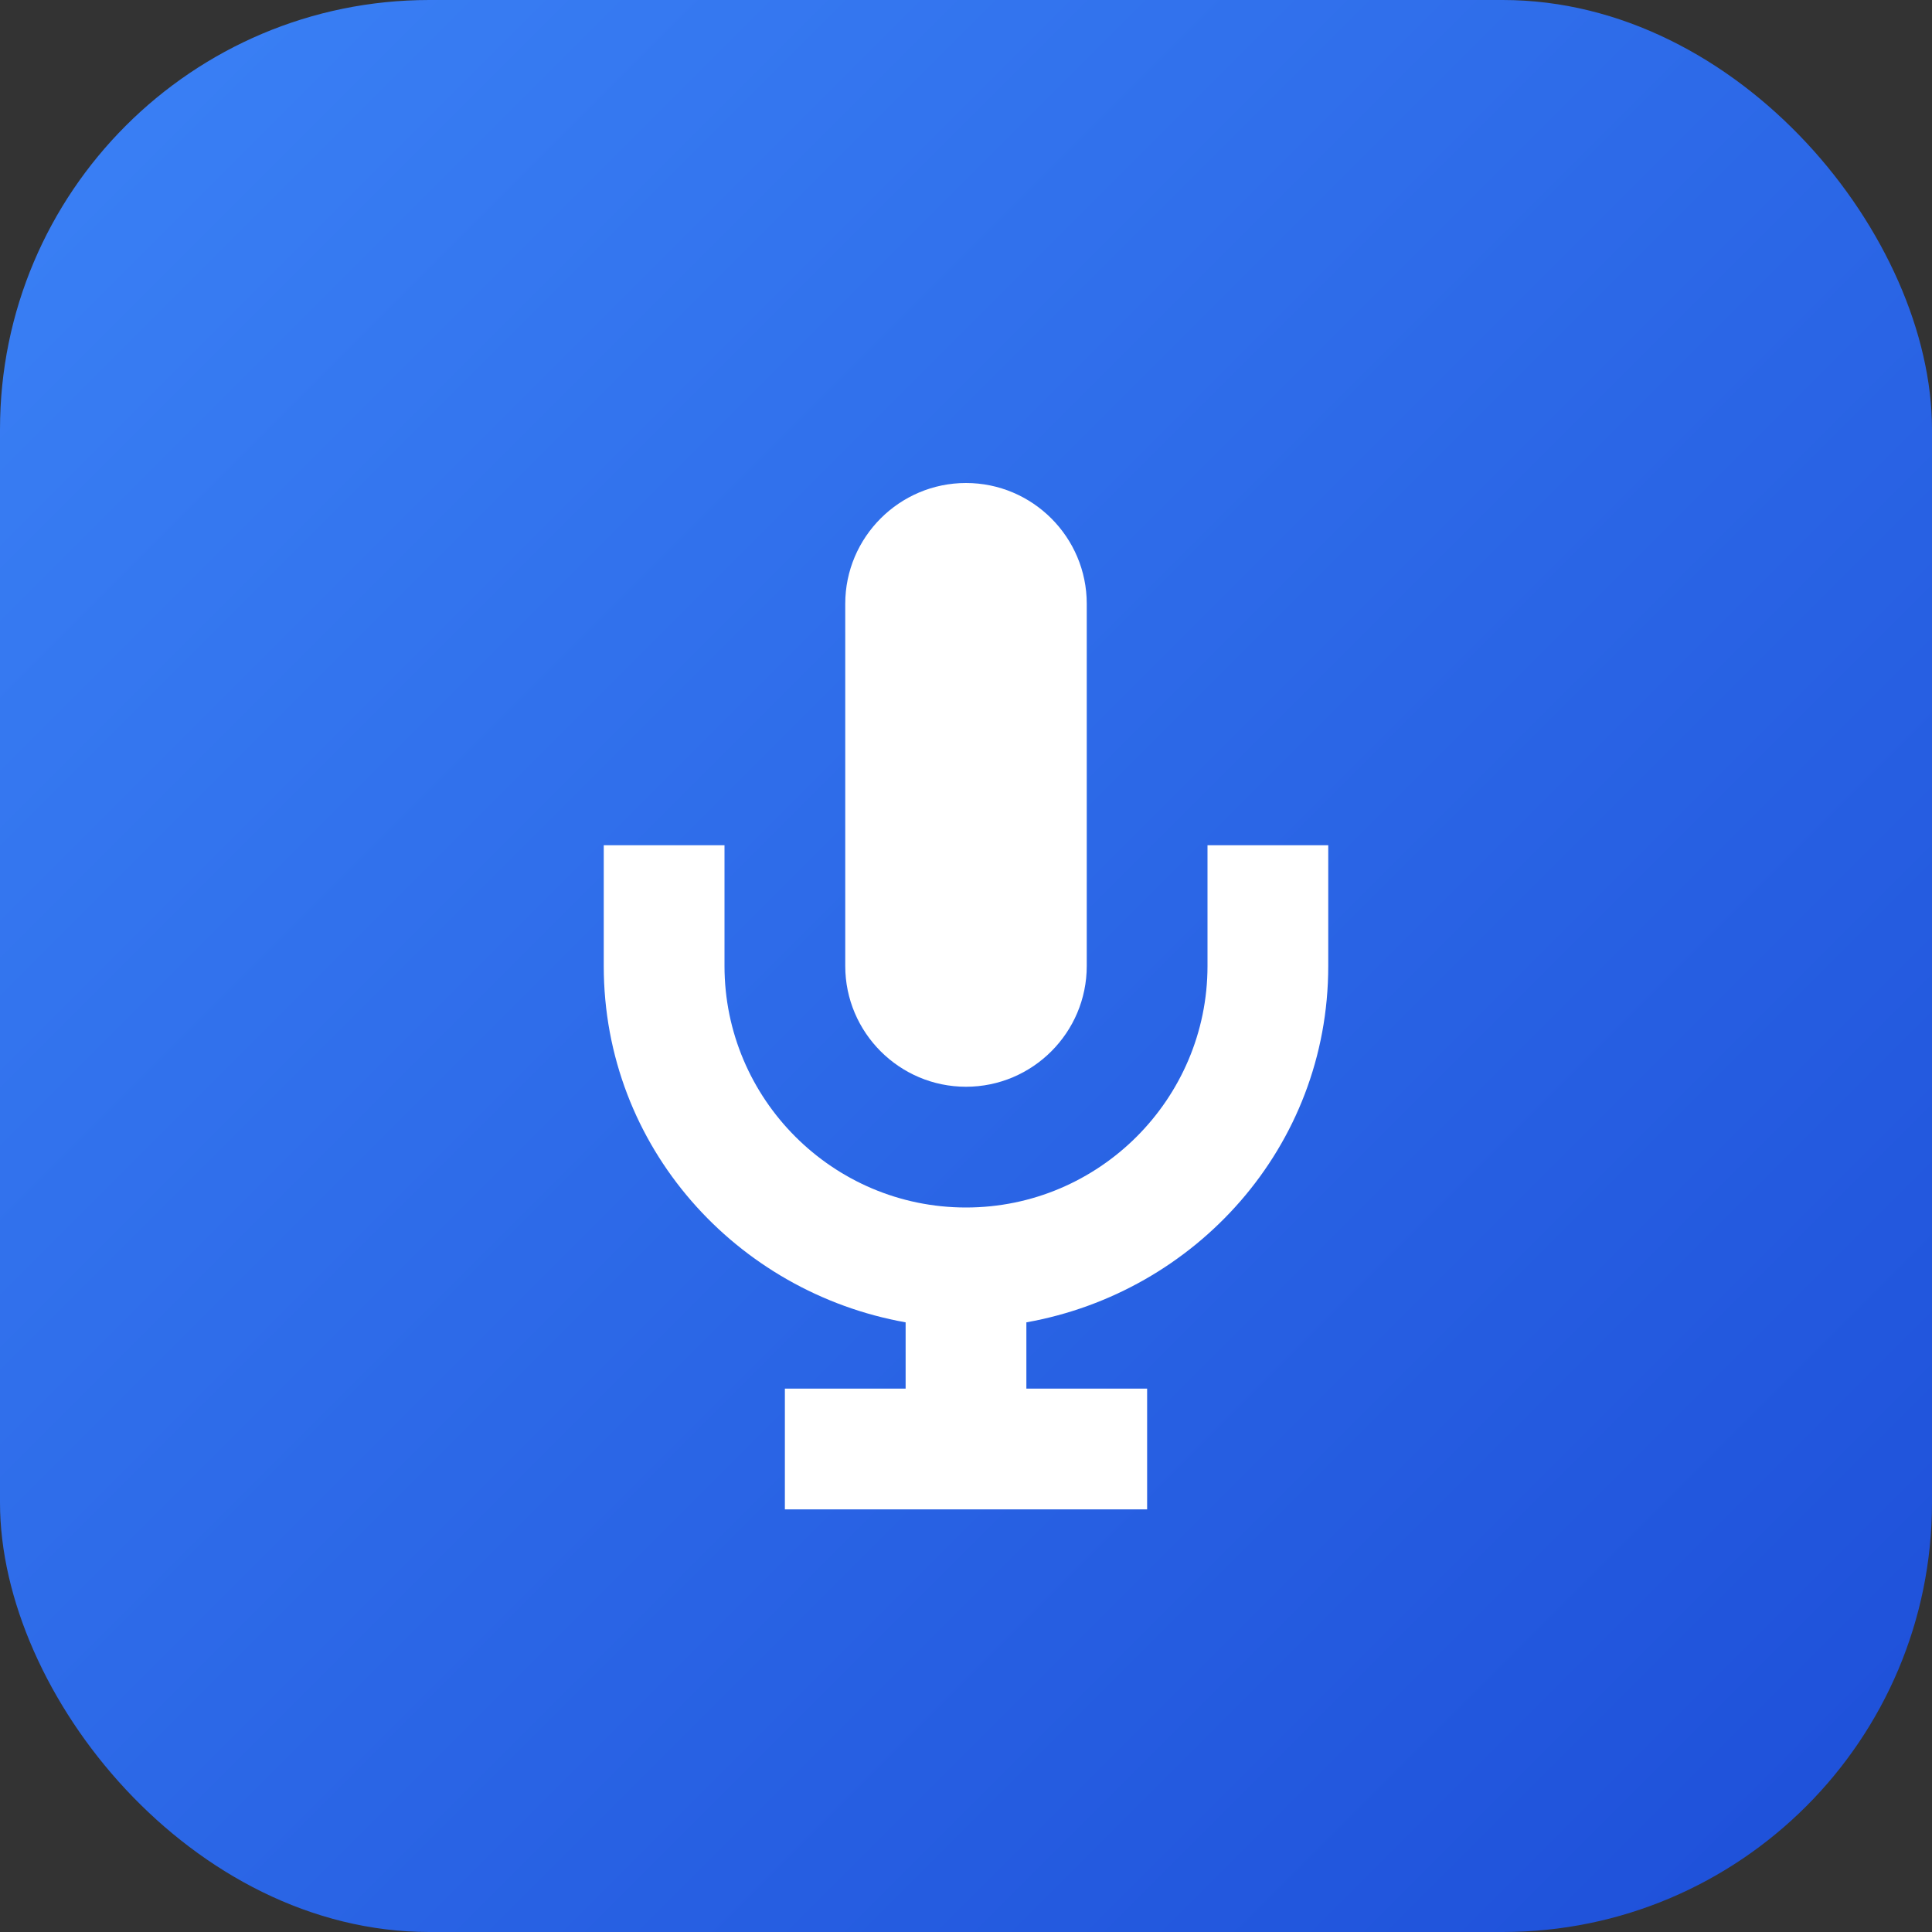
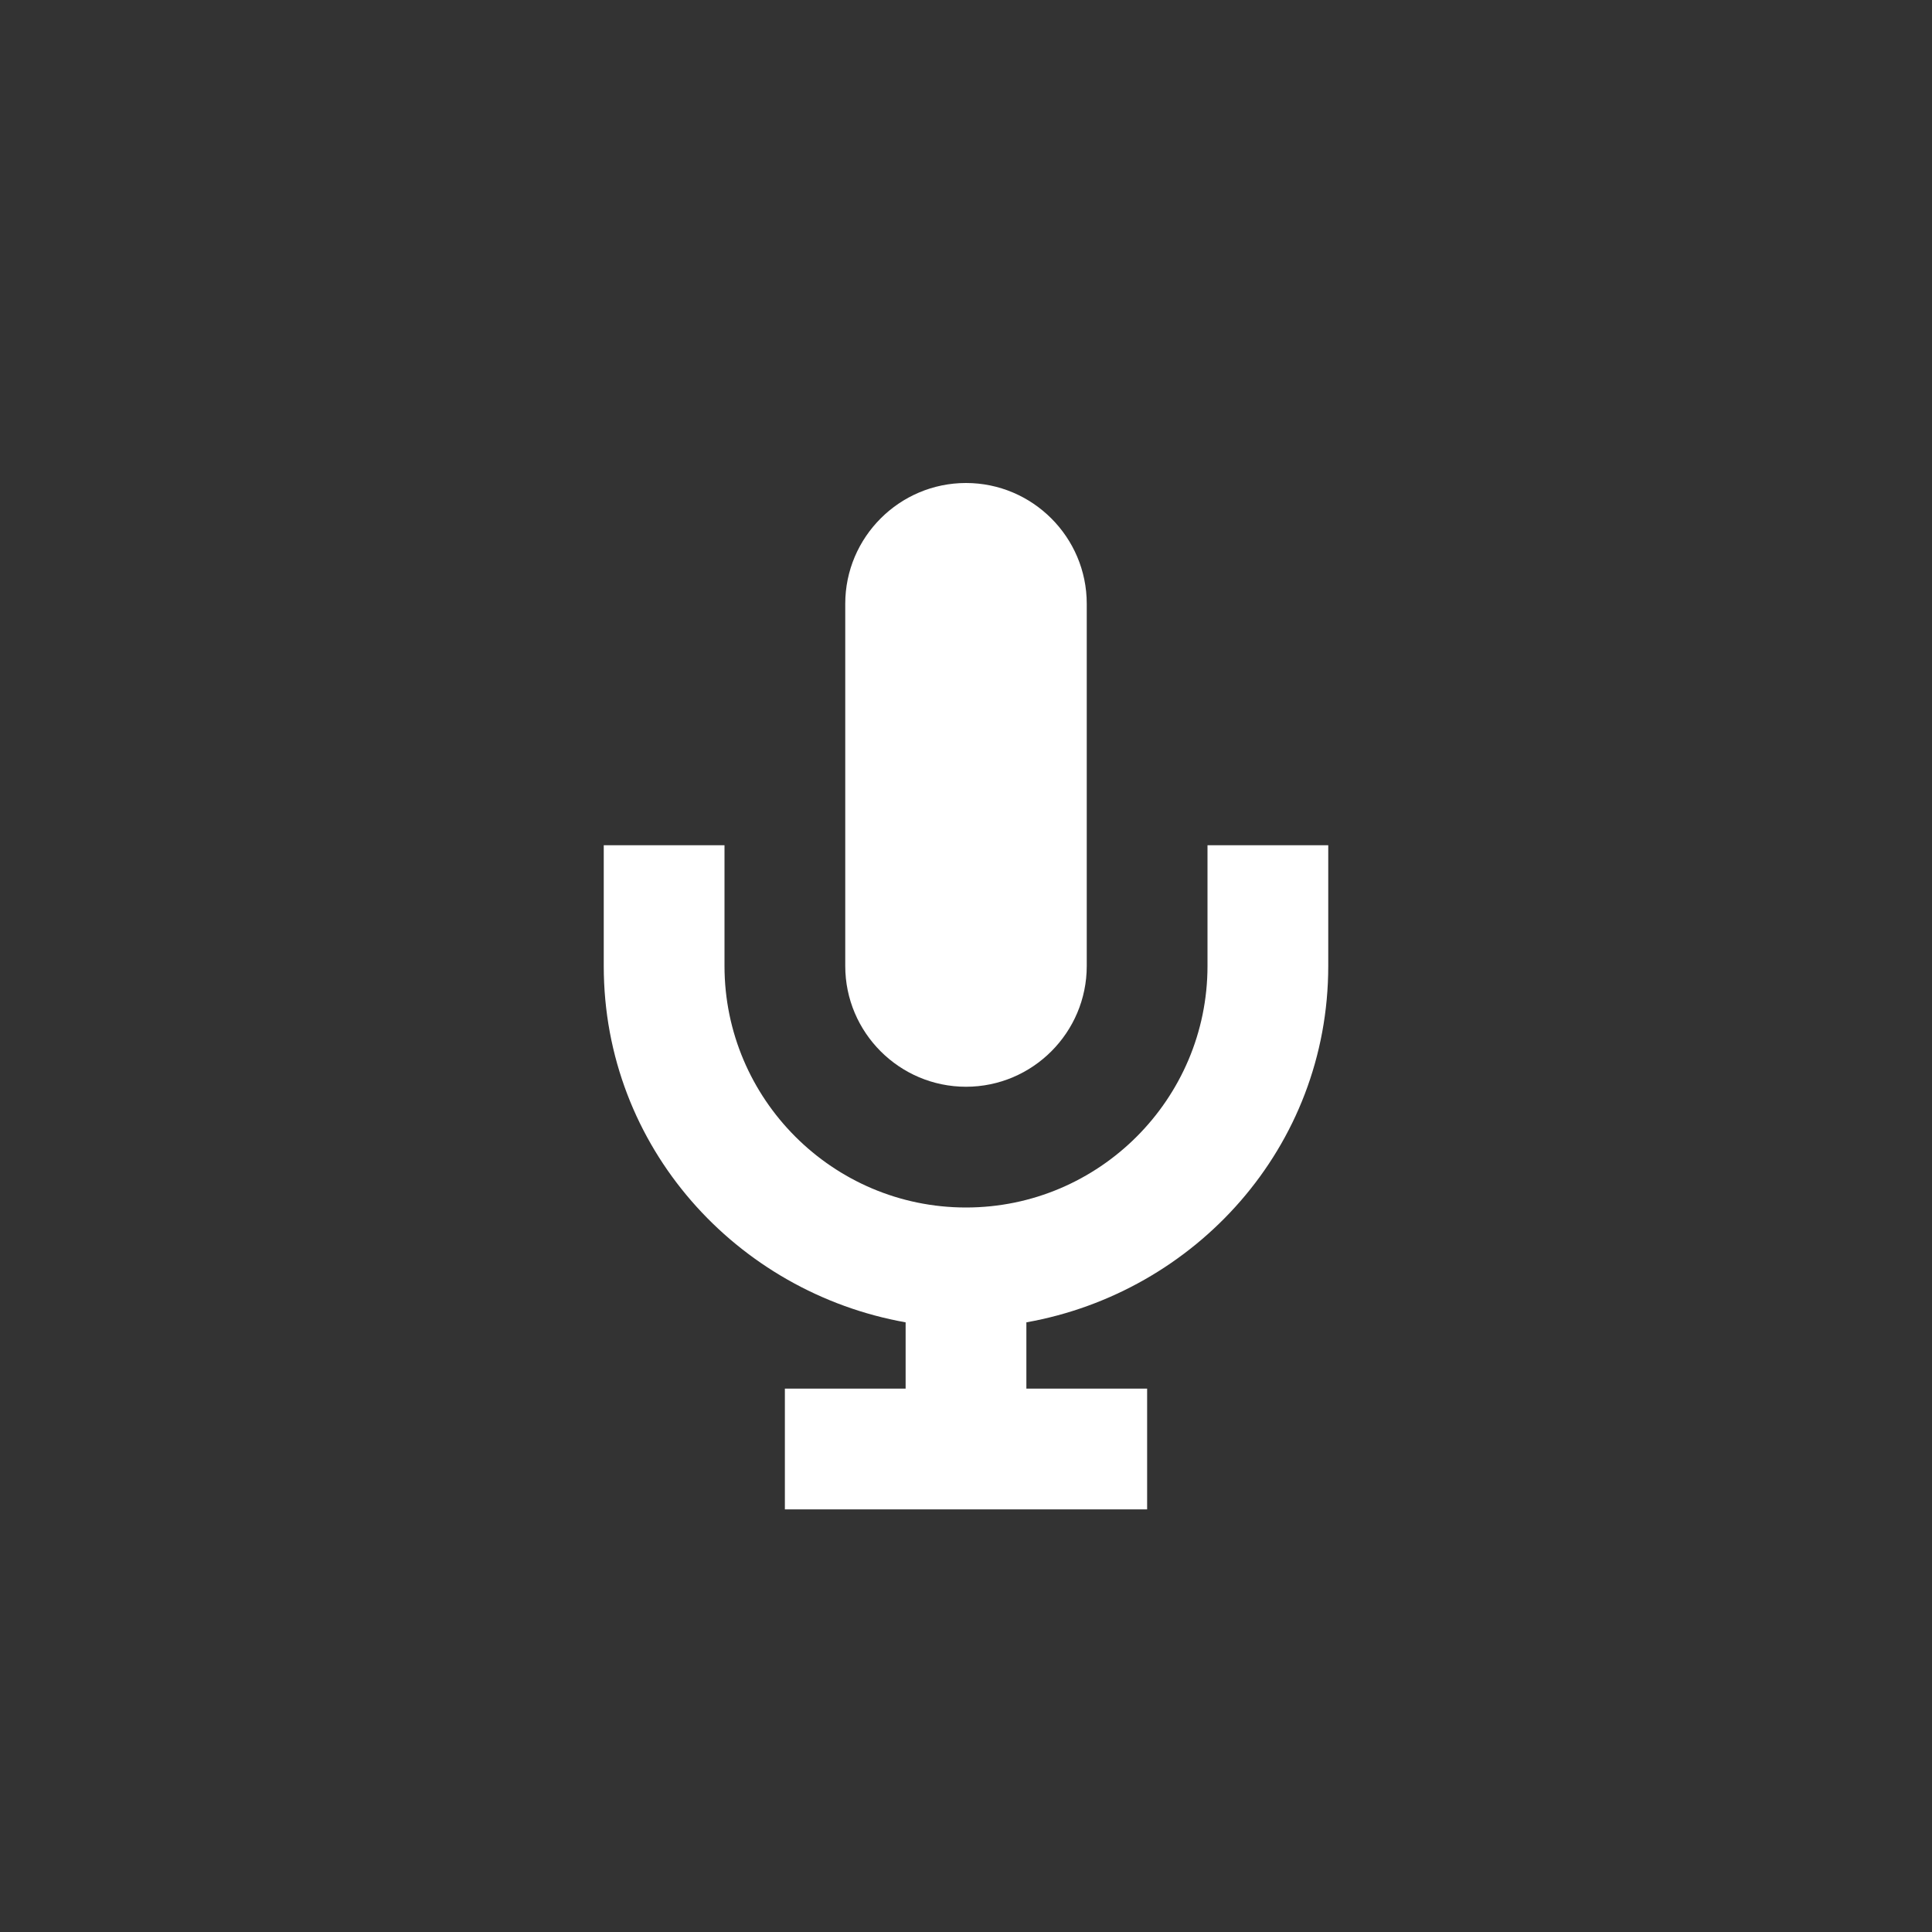
<svg xmlns="http://www.w3.org/2000/svg" viewBox="0 0 180 180">
  <rect x="0" y="0" width="180" height="180" fill="#333333" stroke="none" />
  <defs>
    <linearGradient id="grad" x1="0%" y1="0%" x2="100%" y2="100%">
      <stop offset="0%" style="stop-color:#3B82F6;stop-opacity:1" />
      <stop offset="100%" style="stop-color:#1D4ED8;stop-opacity:1" />
    </linearGradient>
  </defs>
-   <rect width="180" height="180" rx="40" fill="url(#grad)" />
  <path d="M90 45c-6.2 0-11.25 5.05-11.25 11.25v33.75c0 6.2 5.05 11.25 11.25 11.25s11.25-5.05 11.25-11.25V56.25c0-6.2-5.05-11.25-11.25-11.25z" fill="white" />
  <path d="M112.5 78.75v11.25c0 12.4-10.1 22.5-22.5 22.5s-22.5-10.1-22.5-22.5V78.75H56.25V90c0 16.9 12.4 30.4 28.125 33.2V129.375h-11.25v11.25h33.75v-11.25h-11.25v-6.175C111.35 120.4 123.75 106.9 123.75 90V78.75H112.5z" fill="white" />
</svg>